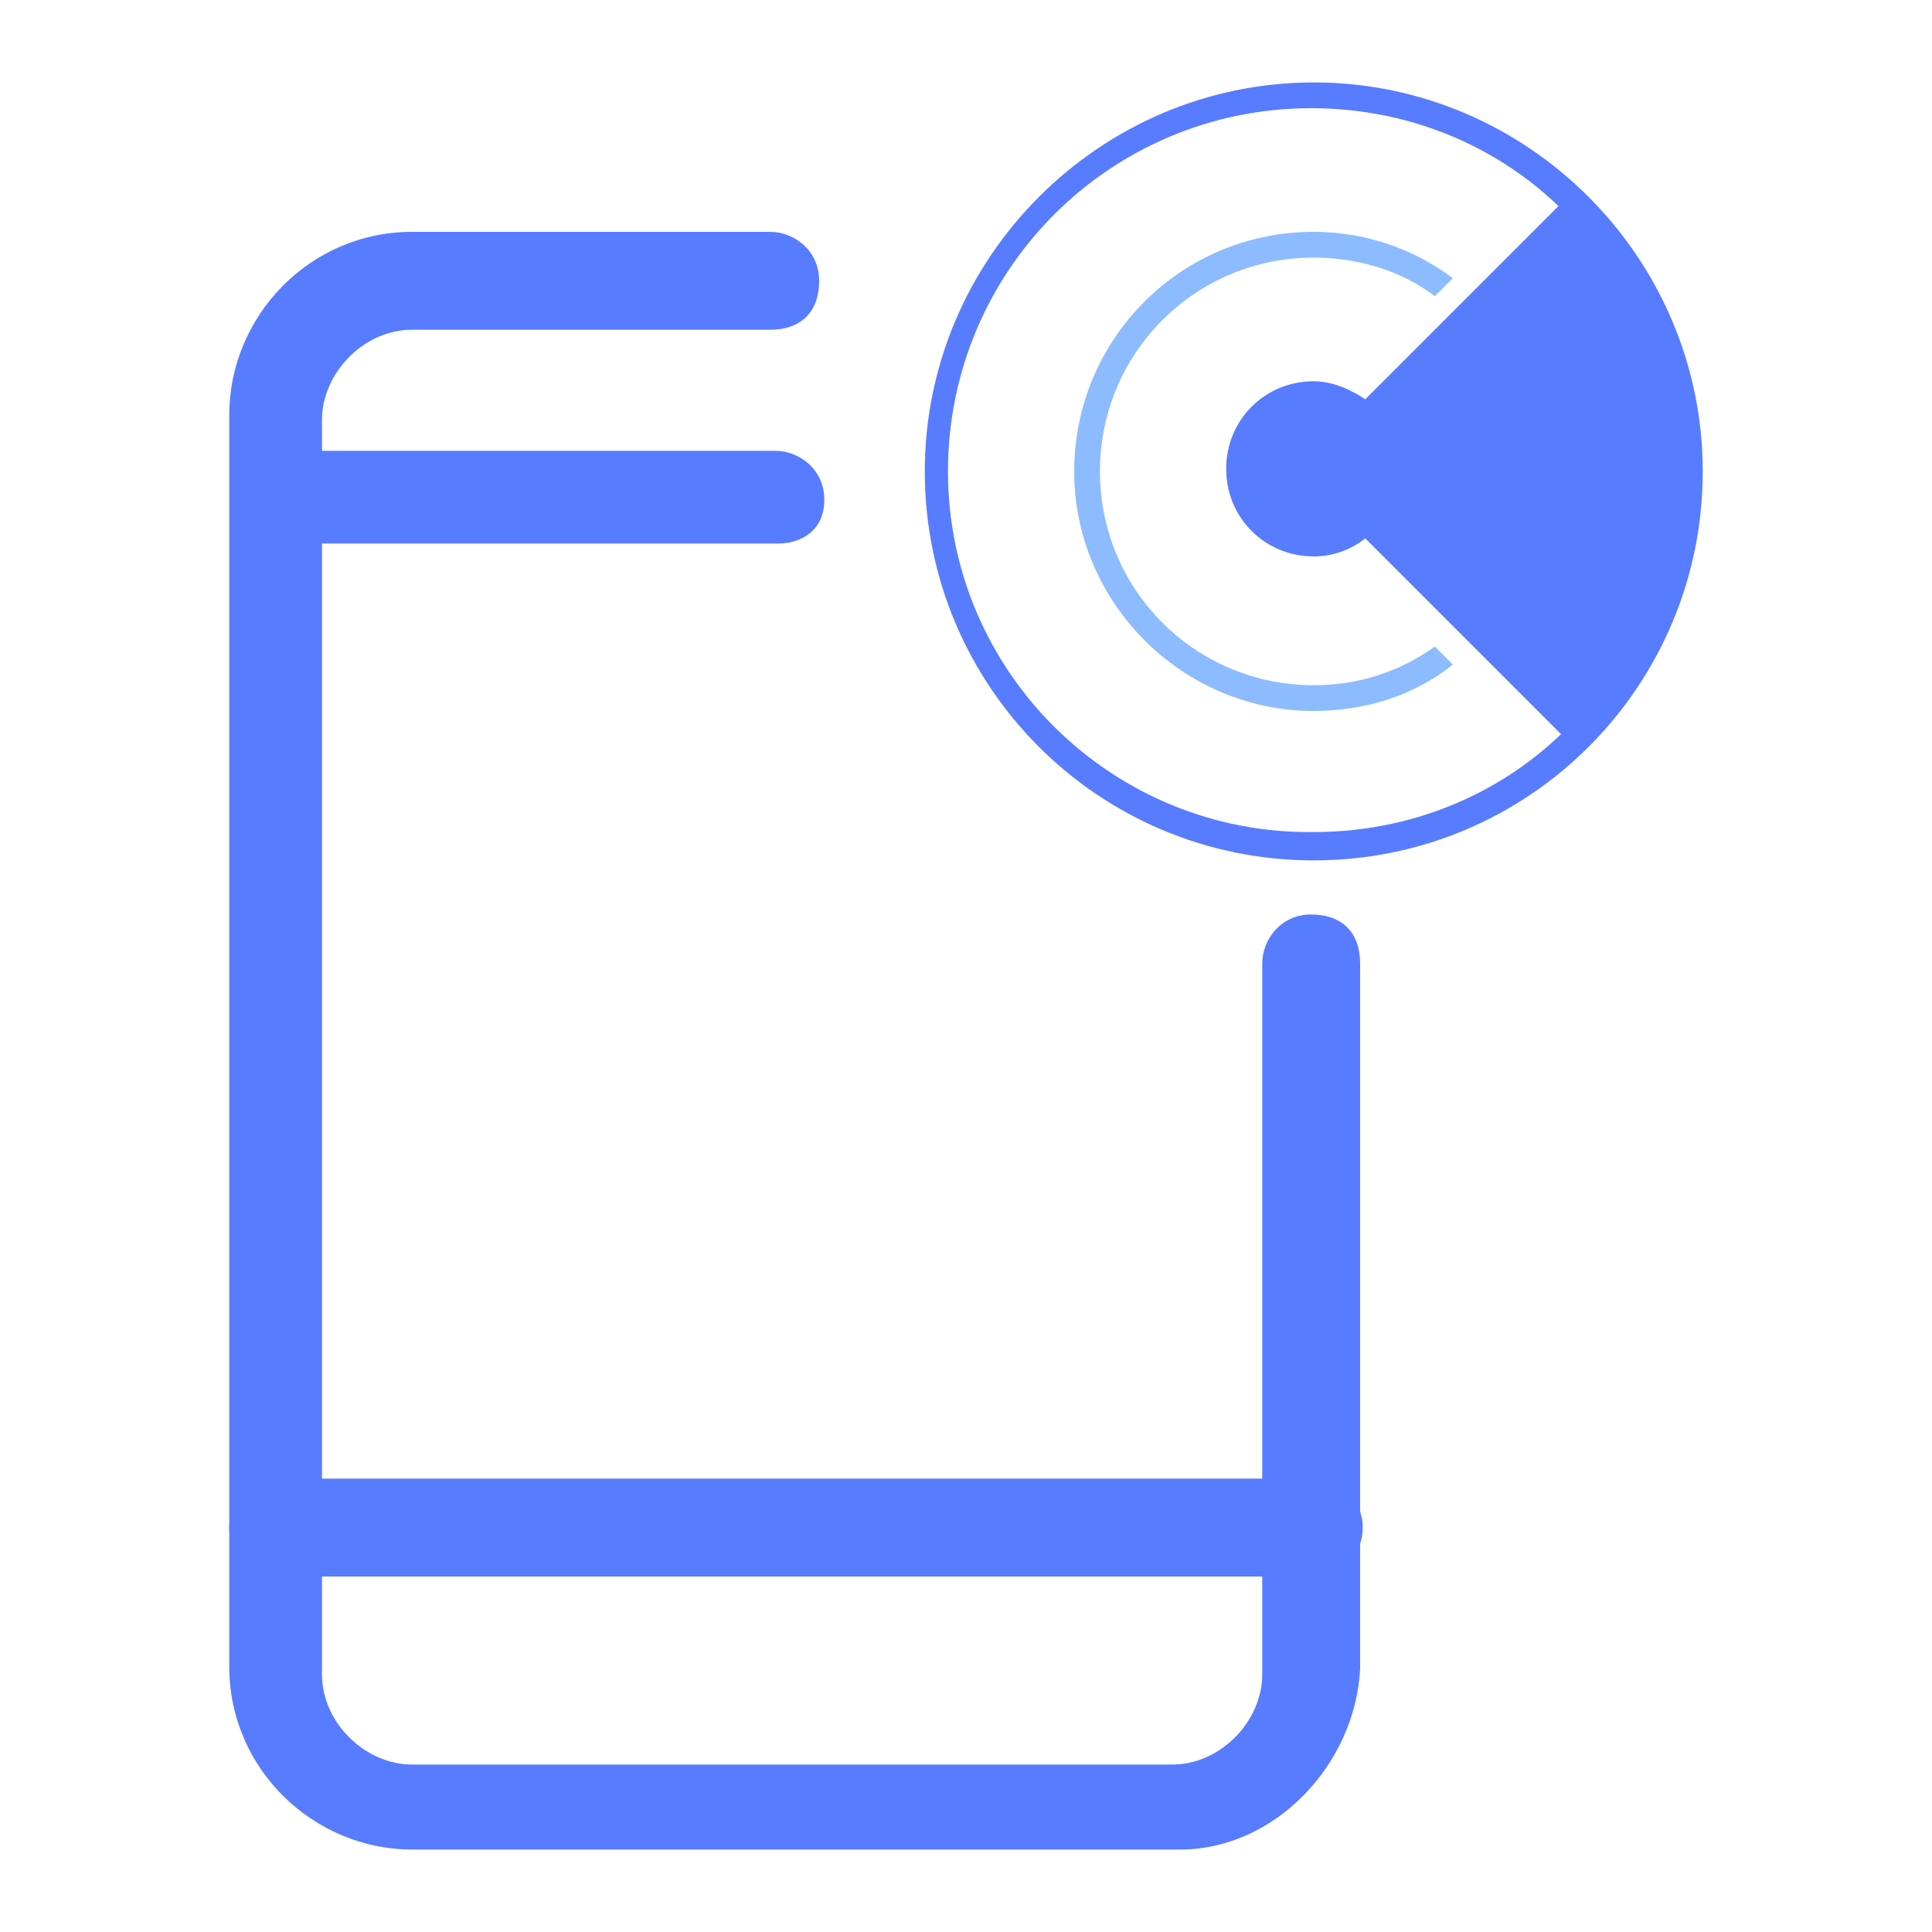
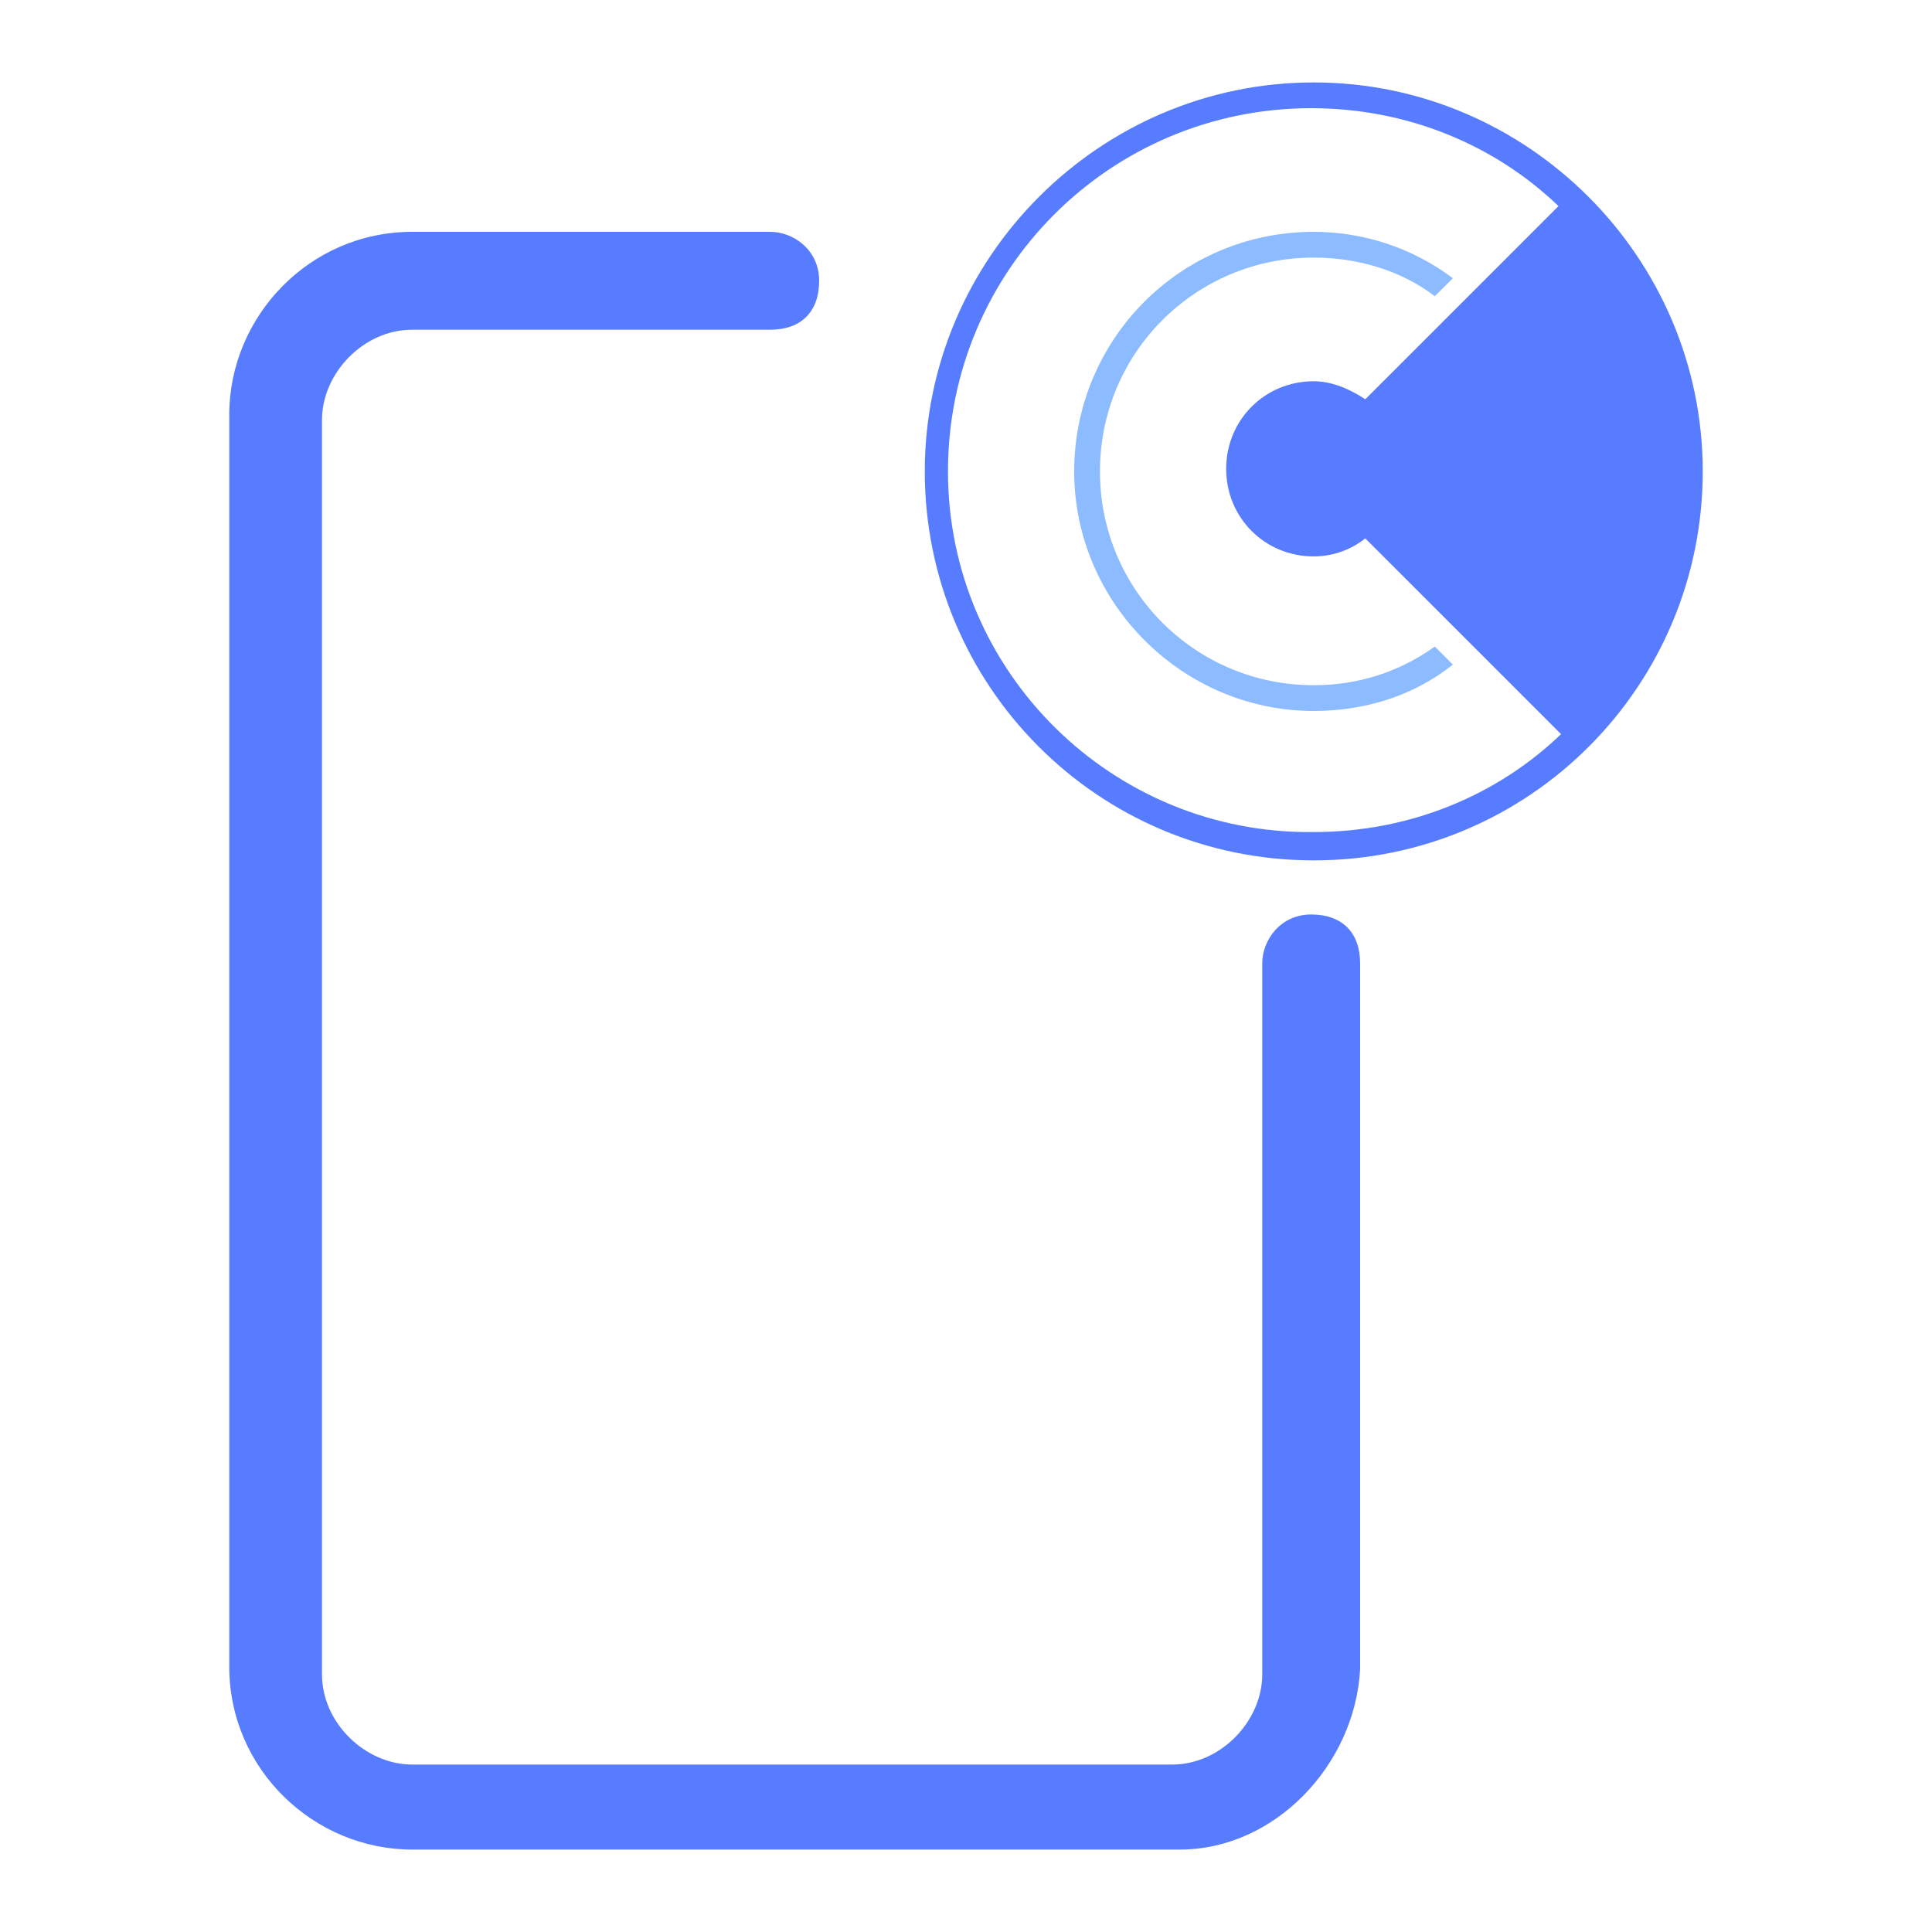
<svg xmlns="http://www.w3.org/2000/svg" version="1.1" id="Layer_1" x="0px" y="0px" viewBox="0 0 75 75" style="enable-background:new 0 0 75 75;" xml:space="preserve">
  <style type="text/css">
	.st0{fill:#587CFF;}
	.st1{fill:#8DBBFF;}
</style>
  <g>
-     <path class="st0" d="M30.2,21.1H10.8c-0.9,0-1.7-0.7-1.7-1.7c0-0.9,0.7-1.9,1.9-1.9h19.1c0.9,0,1.9,0.7,1.9,1.9   S31.1,21.1,30.2,21.1z" />
-   </g>
+     </g>
  <g>
-     <path class="st0" d="M51,61.2H10.8c-0.9,0-1.9-0.7-1.9-1.9s0.7-1.9,1.9-1.9H51c0.9,0,1.9,0.7,1.9,1.9S51.9,61.2,51,61.2z" />
-   </g>
+     </g>
  <g>
    <path class="st0" d="M45.8,71.8H16c-3.8,0-7.1-3.1-7.1-7.1V16.1c0-3.8,3.1-7.1,7.1-7.1h13.9c0.9,0,1.9,0.7,1.9,1.9   s-0.7,1.9-1.9,1.9H16c-1.9,0-3.5,1.7-3.5,3.5V65c0,1.9,1.7,3.5,3.5,3.5h29.5c1.9,0,3.5-1.7,3.5-3.5V37.4c0-0.9,0.7-1.9,1.9-1.9   s1.9,0.7,1.9,1.9v27.4C52.6,68.5,49.5,71.8,45.8,71.8z" />
  </g>
  <path class="st1" d="M41.7,18.3c0,5.1,4.2,9.3,9.3,9.3c2,0,3.9-0.6,5.4-1.8l-0.7-0.7c-1.4,1-3,1.5-4.7,1.5c-4.6,0-8.3-3.7-8.3-8.3  S46.4,10,51,10c1.7,0,3.4,0.5,4.7,1.5l0.7-0.7C54.8,9.6,52.9,9,51,9C45.8,9,41.7,13.2,41.7,18.3z" />
  <path class="st0" d="M51,3.2c-8.3,0-15.1,6.8-15.1,15.1S42.6,33.4,51,33.4s15.1-6.8,15.1-15.1S59.3,3.2,51,3.2z M36.8,18.3  c0-7.8,6.3-14.1,14.1-14.1c3.7,0,7.1,1.4,9.6,3.8L53,15.5c-0.6-0.4-1.3-0.7-2-0.7c-1.9,0-3.4,1.5-3.4,3.4s1.5,3.4,3.4,3.4  c0.8,0,1.5-0.3,2-0.7l7.6,7.6c-2.5,2.4-5.9,3.8-9.6,3.8C43.2,32.4,36.8,26.1,36.8,18.3z" />
</svg>